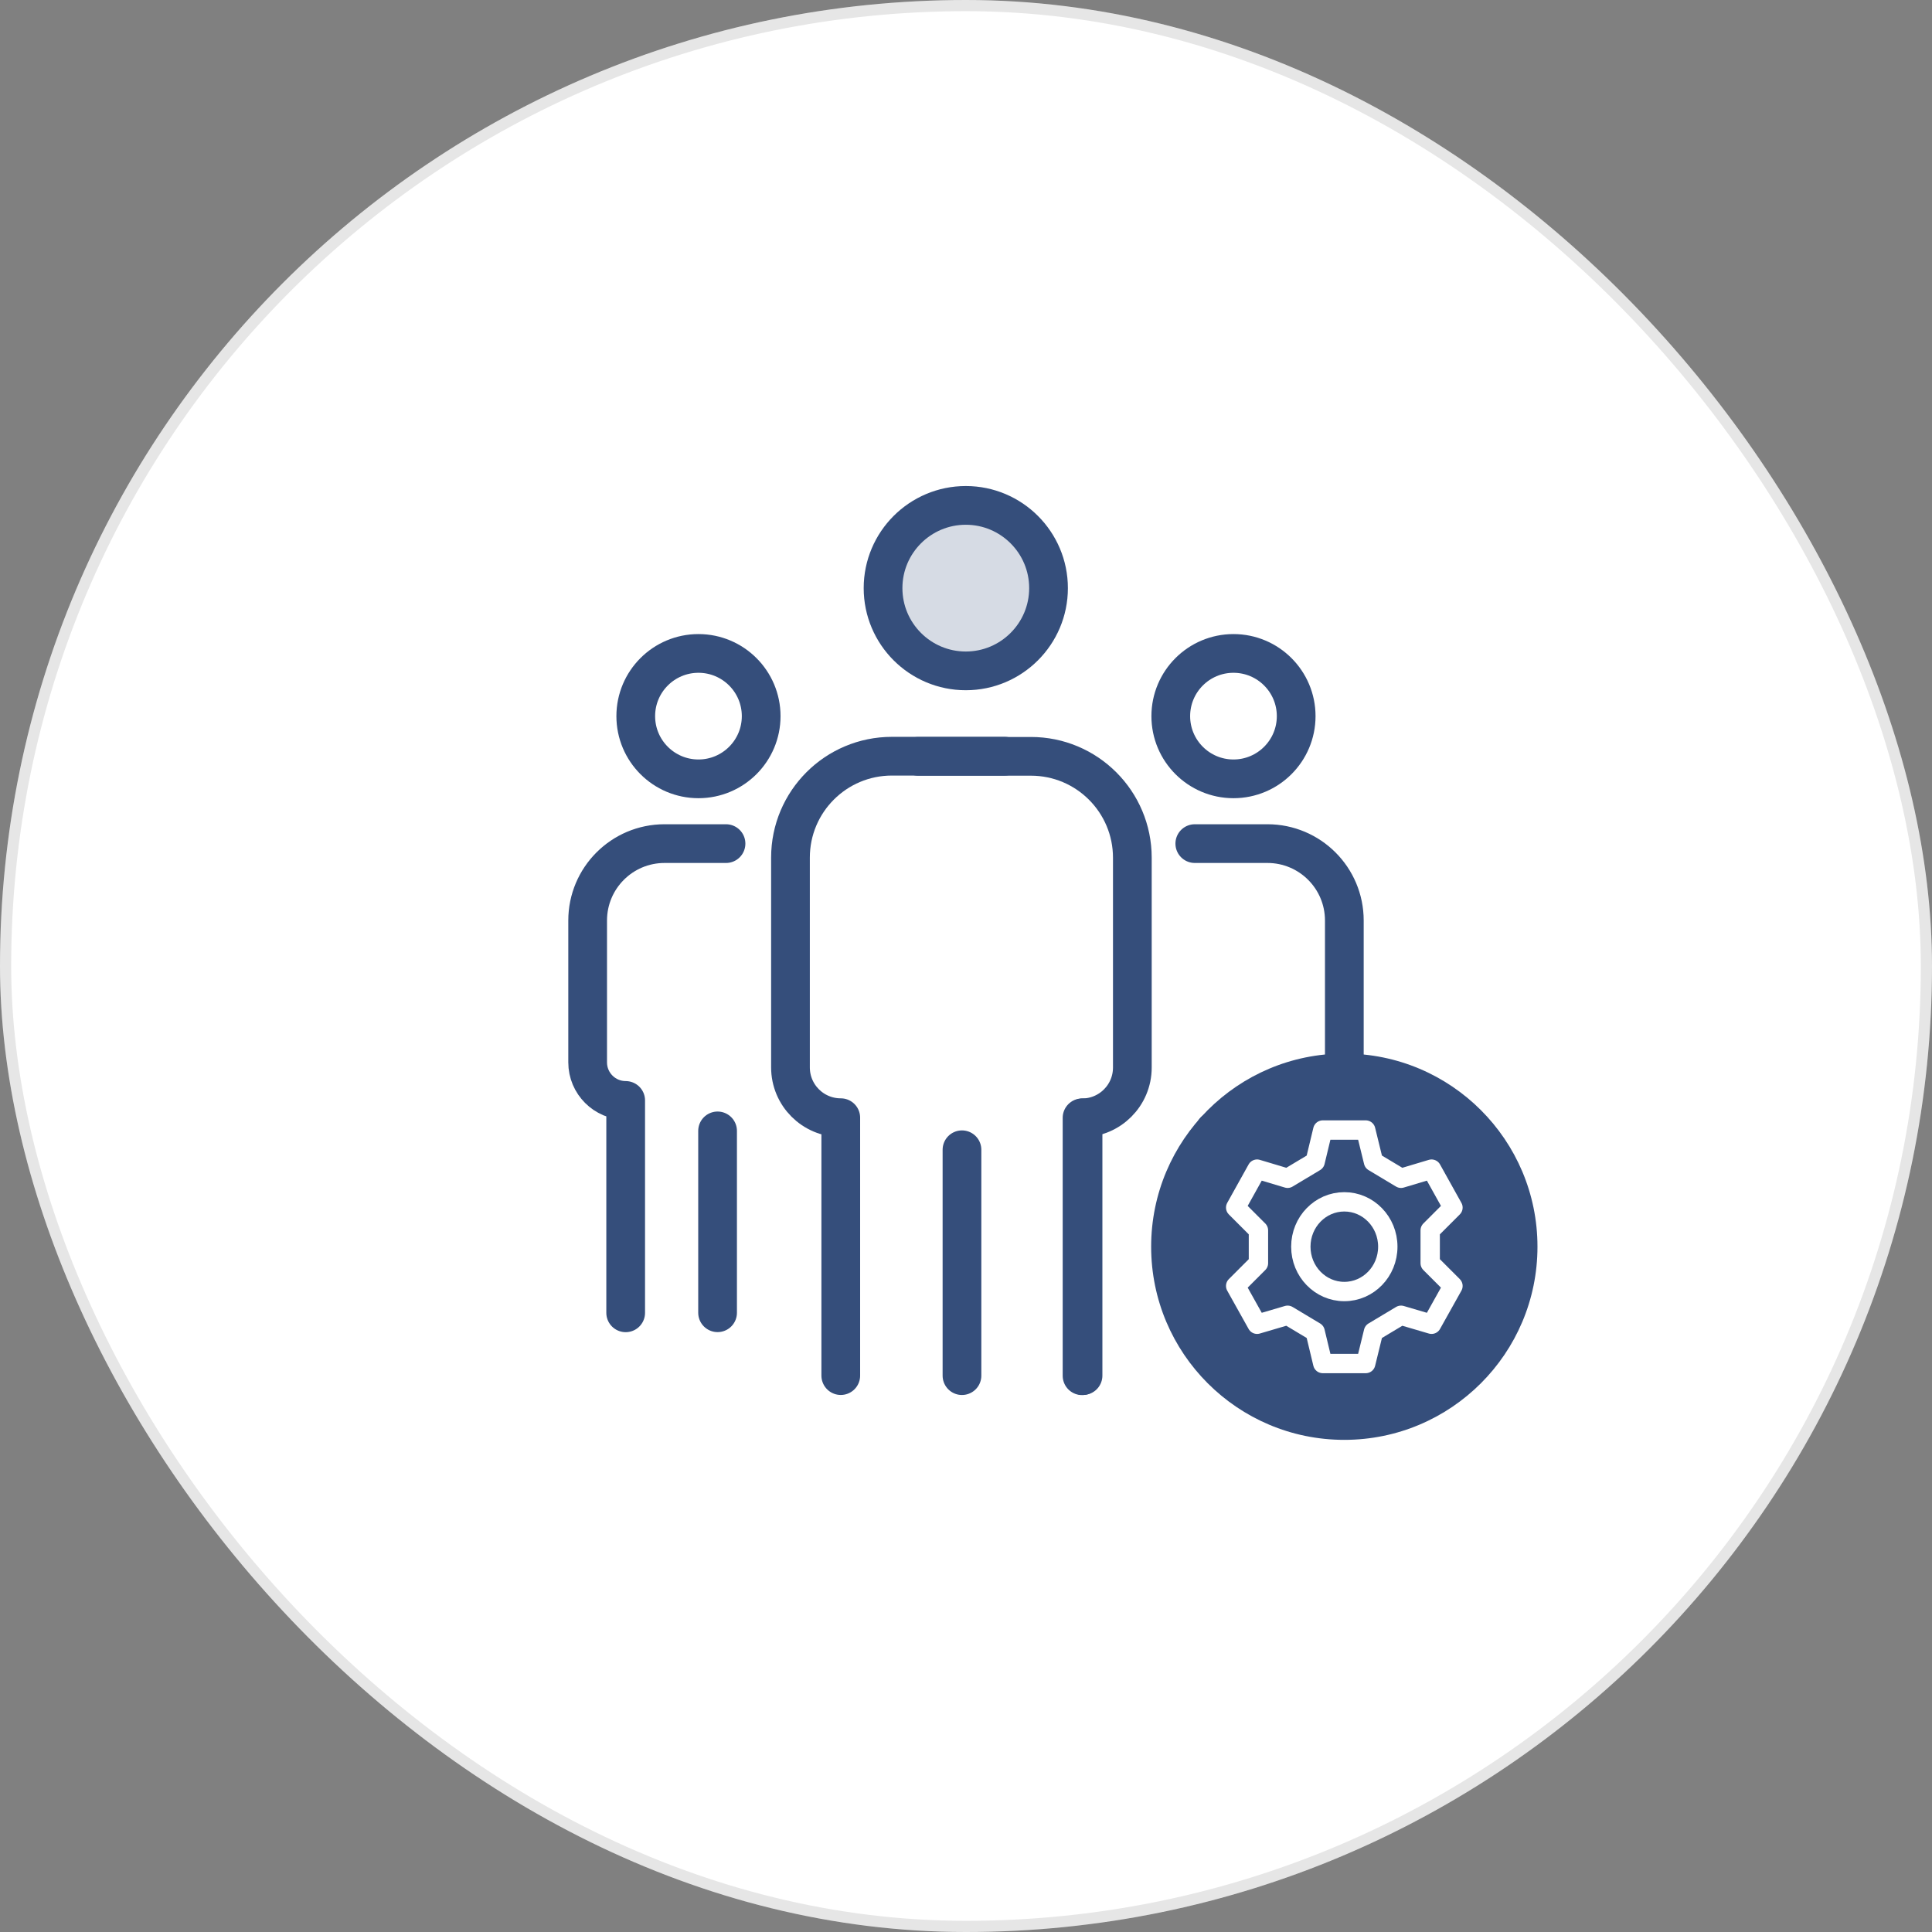
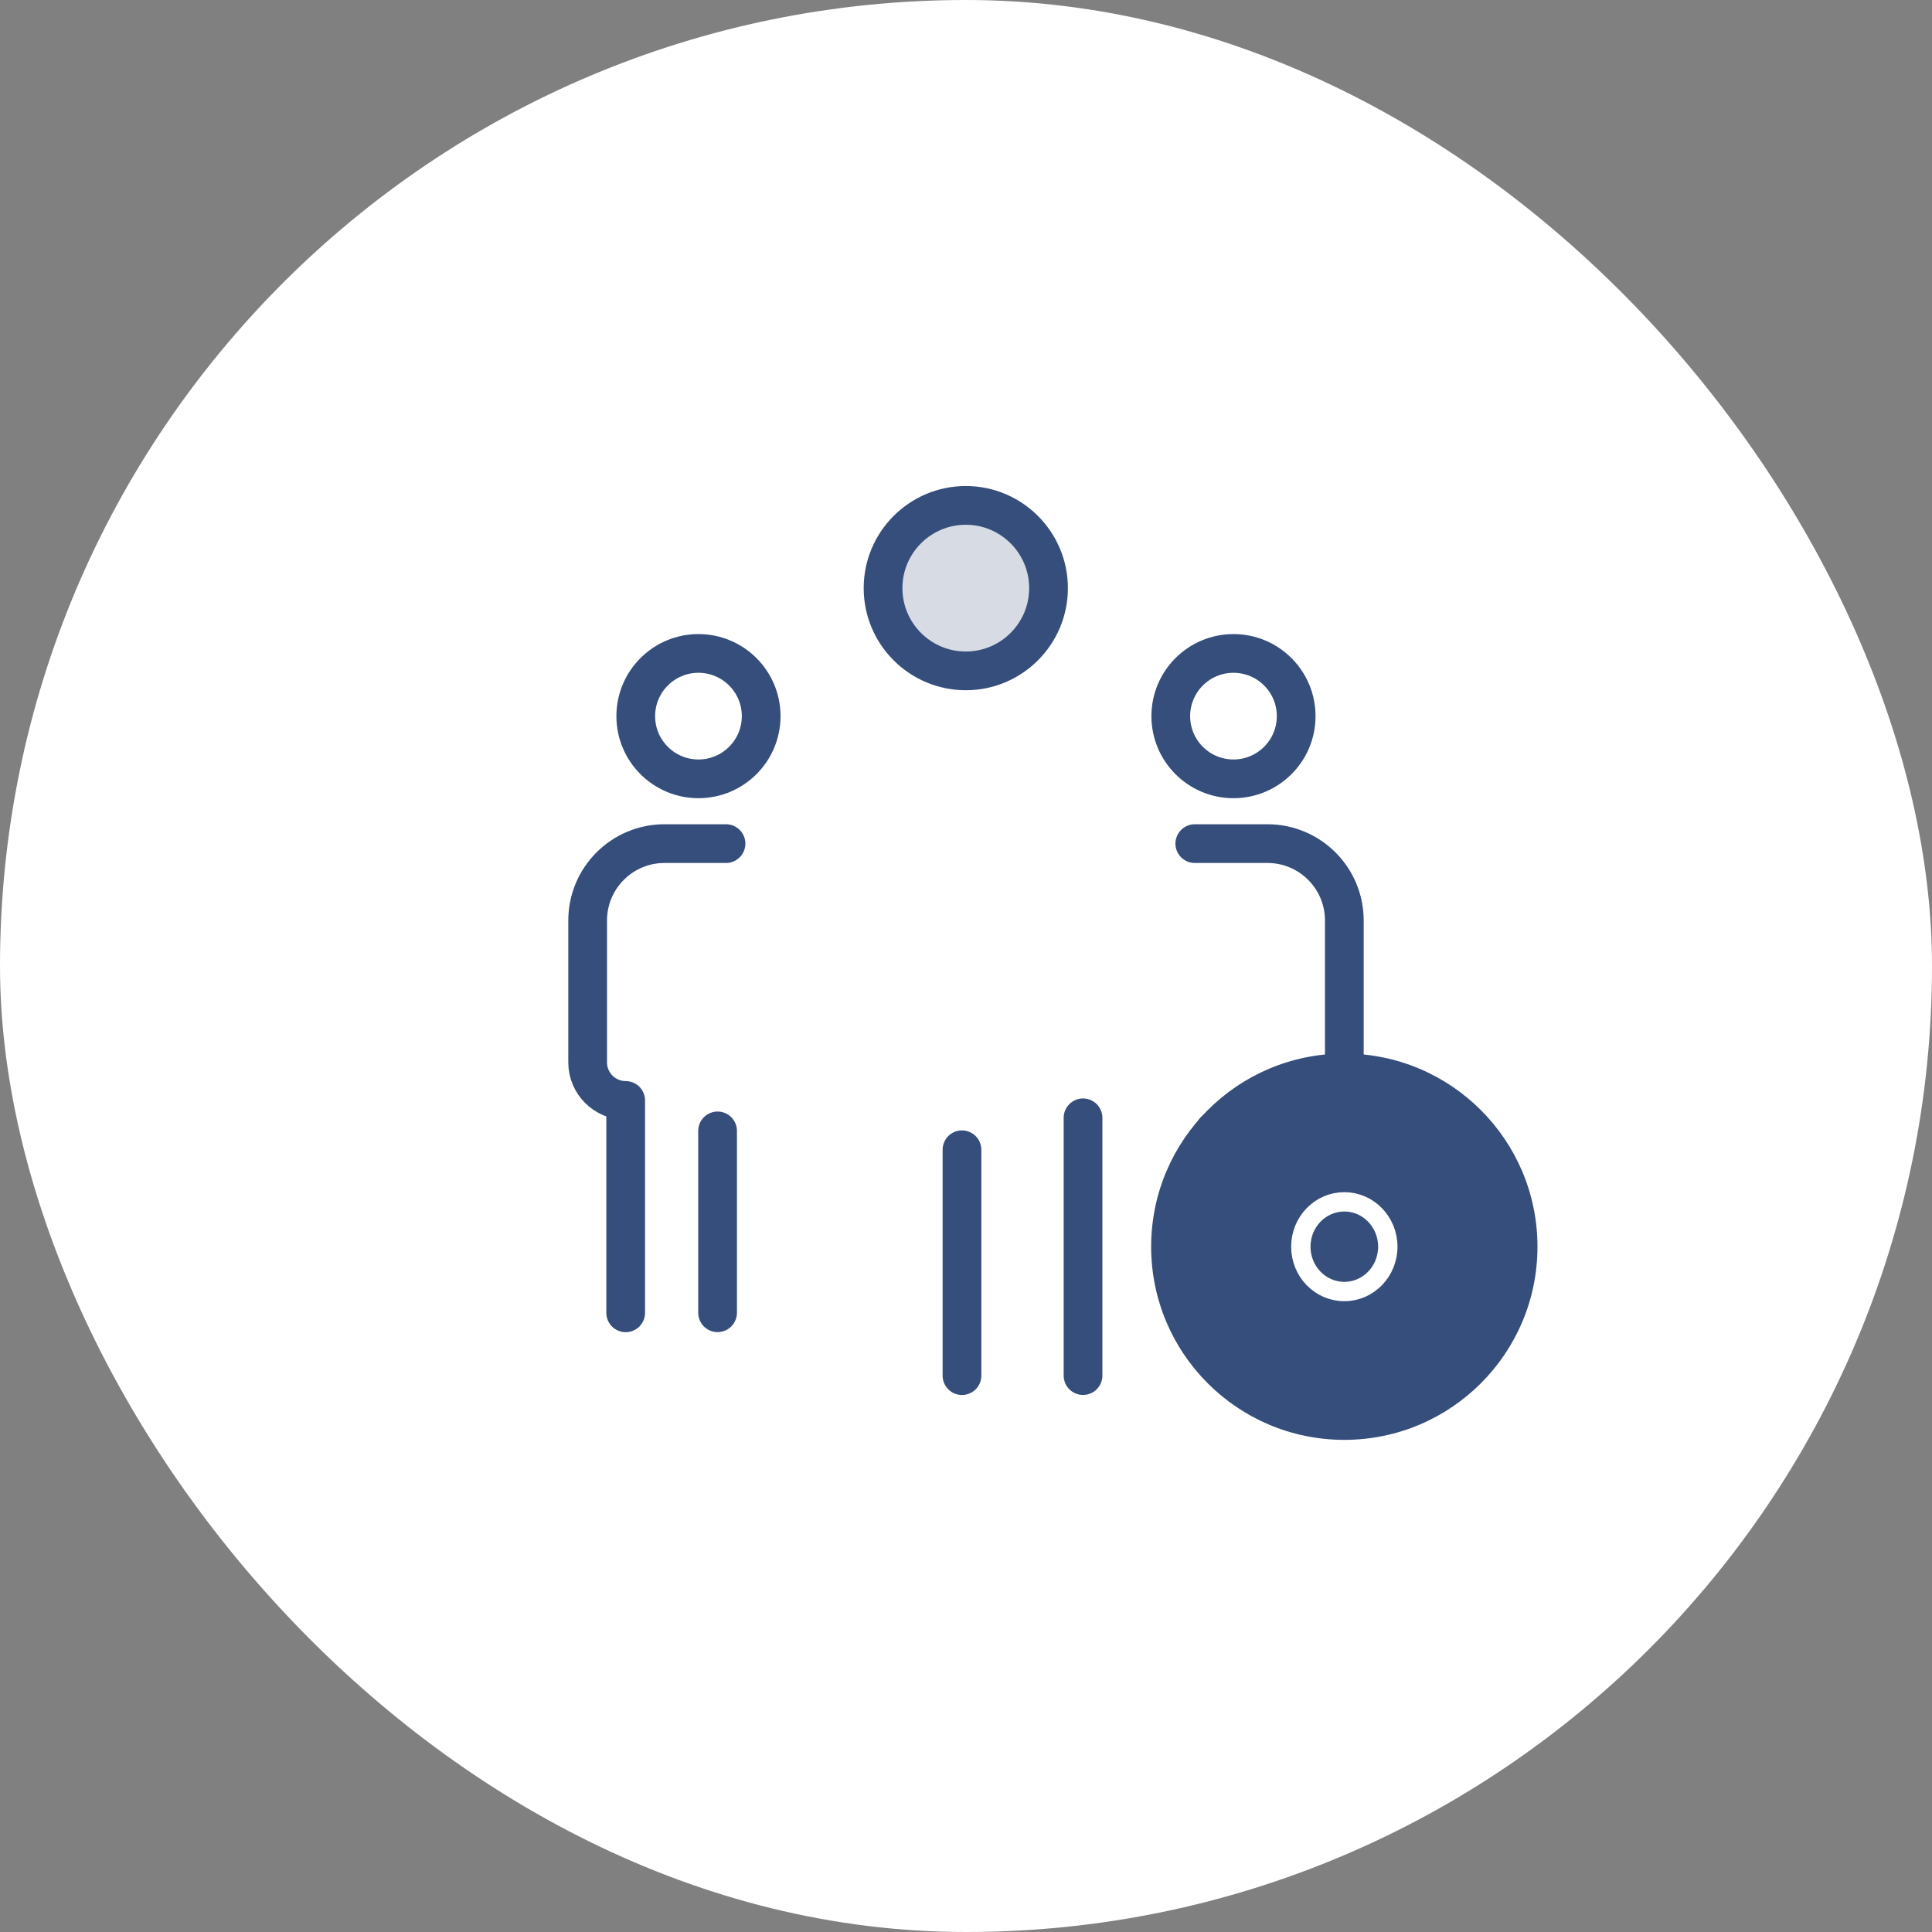
<svg xmlns="http://www.w3.org/2000/svg" width="120" height="120" viewBox="0 0 120 120" fill="none">
  <rect x="0" y="0" width="120" height="120" fill="#808080" stroke="none" />
  <rect width="120" height="120" rx="60" fill="white" />
-   <rect x="0.347" y="0.347" width="119.306" height="119.306" rx="59.653" stroke="black" stroke-opacity="0.1" stroke-width="0.694" />
  <path d="M65.126 36.53C65.126 33.694 62.823 31.391 59.987 31.391C57.151 31.391 54.848 33.694 54.848 36.53C54.848 39.366 57.151 41.669 59.987 41.669C62.823 41.669 65.126 39.366 65.126 36.53Z" fill="#354E7B" fill-opacity="0.2" stroke="#354E7B" stroke-width="2.405" stroke-linecap="round" stroke-linejoin="round" />
  <path d="M47.278 44.481C47.278 42.33 45.533 40.586 43.383 40.586C41.232 40.586 39.488 42.33 39.488 44.481C39.488 46.631 41.232 48.375 43.383 48.375C45.533 48.375 47.278 46.631 47.278 44.481Z" stroke="#354E7B" stroke-width="2.405" stroke-linecap="round" stroke-linejoin="round" />
  <path d="M38.862 81.541V68.35C37.558 68.35 36.5 67.291 36.5 65.987V57.174C36.5 54.541 38.634 52.398 41.275 52.398H45.094" stroke="#354E7B" stroke-width="2.405" stroke-linecap="round" stroke-linejoin="round" />
  <path d="M44.57 70.242V81.537" stroke="#354E7B" stroke-width="2.405" stroke-linecap="round" stroke-linejoin="round" />
-   <path d="M52.222 85.441V69.422C50.495 69.422 49.098 68.025 49.098 66.298V53.268C49.098 49.788 51.917 46.969 55.397 46.969H62.399" stroke="#354E7B" stroke-width="2.405" stroke-linecap="round" stroke-linejoin="round" />
  <path d="M59.75 71.414V85.443" stroke="#354E7B" stroke-width="2.405" stroke-linecap="round" stroke-linejoin="round" />
  <path d="M67.269 85.44V69.43" stroke="#354E7B" stroke-width="2.405" stroke-linecap="round" stroke-linejoin="round" />
  <path d="M72.719 44.481C72.719 46.631 74.463 48.375 76.613 48.375C78.764 48.375 80.508 46.631 80.508 44.481C80.508 42.33 78.764 40.586 76.613 40.586C74.463 40.586 72.719 42.33 72.719 44.481Z" stroke="#354E7B" stroke-width="2.405" stroke-linecap="round" stroke-linejoin="round" />
  <path d="M74.211 52.398H78.724C81.357 52.398 83.499 54.532 83.499 57.174V65.987C83.499 67.291 82.441 68.35 81.137 68.35V81.541" stroke="#354E7B" stroke-width="2.405" stroke-linecap="round" stroke-linejoin="round" />
  <path d="M75.438 81.537V70.242" stroke="#354E7B" stroke-width="2.405" stroke-linecap="round" stroke-linejoin="round" />
-   <path d="M57.031 46.977H64.033C67.513 46.977 70.332 49.796 70.332 53.276V66.306C70.332 68.033 68.935 69.43 67.208 69.43V85.449" stroke="#354E7B" stroke-width="2.405" stroke-linecap="round" stroke-linejoin="round" />
  <path d="M83.497 89.432C90.123 89.432 95.495 84.061 95.495 77.435C95.495 70.809 90.123 65.438 83.497 65.438C76.871 65.438 71.5 70.809 71.5 77.435C71.5 84.061 76.871 89.432 83.497 89.432Z" fill="#354E7B" />
-   <path d="M84.827 70.188L85.31 72.16L87.02 73.185L88.917 72.617L90.246 75.005L88.832 76.419V78.459L90.246 79.873L88.917 82.252L87.02 81.694L85.31 82.718L84.827 84.691H82.16L81.686 82.718L79.976 81.694L78.079 82.252L76.75 79.873L78.164 78.459V76.419L76.75 75.005L78.079 72.617L79.976 73.185L81.686 72.16L82.16 70.188H84.827Z" stroke="white" stroke-width="1.202" stroke-linecap="round" stroke-linejoin="round" />
  <path d="M80.797 77.434C80.797 75.893 82.008 74.648 83.498 74.648C84.988 74.648 86.199 75.893 86.199 77.434C86.199 78.975 84.988 80.219 83.498 80.219C82.008 80.219 80.797 78.975 80.797 77.434Z" stroke="white" stroke-width="1.202" stroke-linecap="round" stroke-linejoin="round" />
</svg>